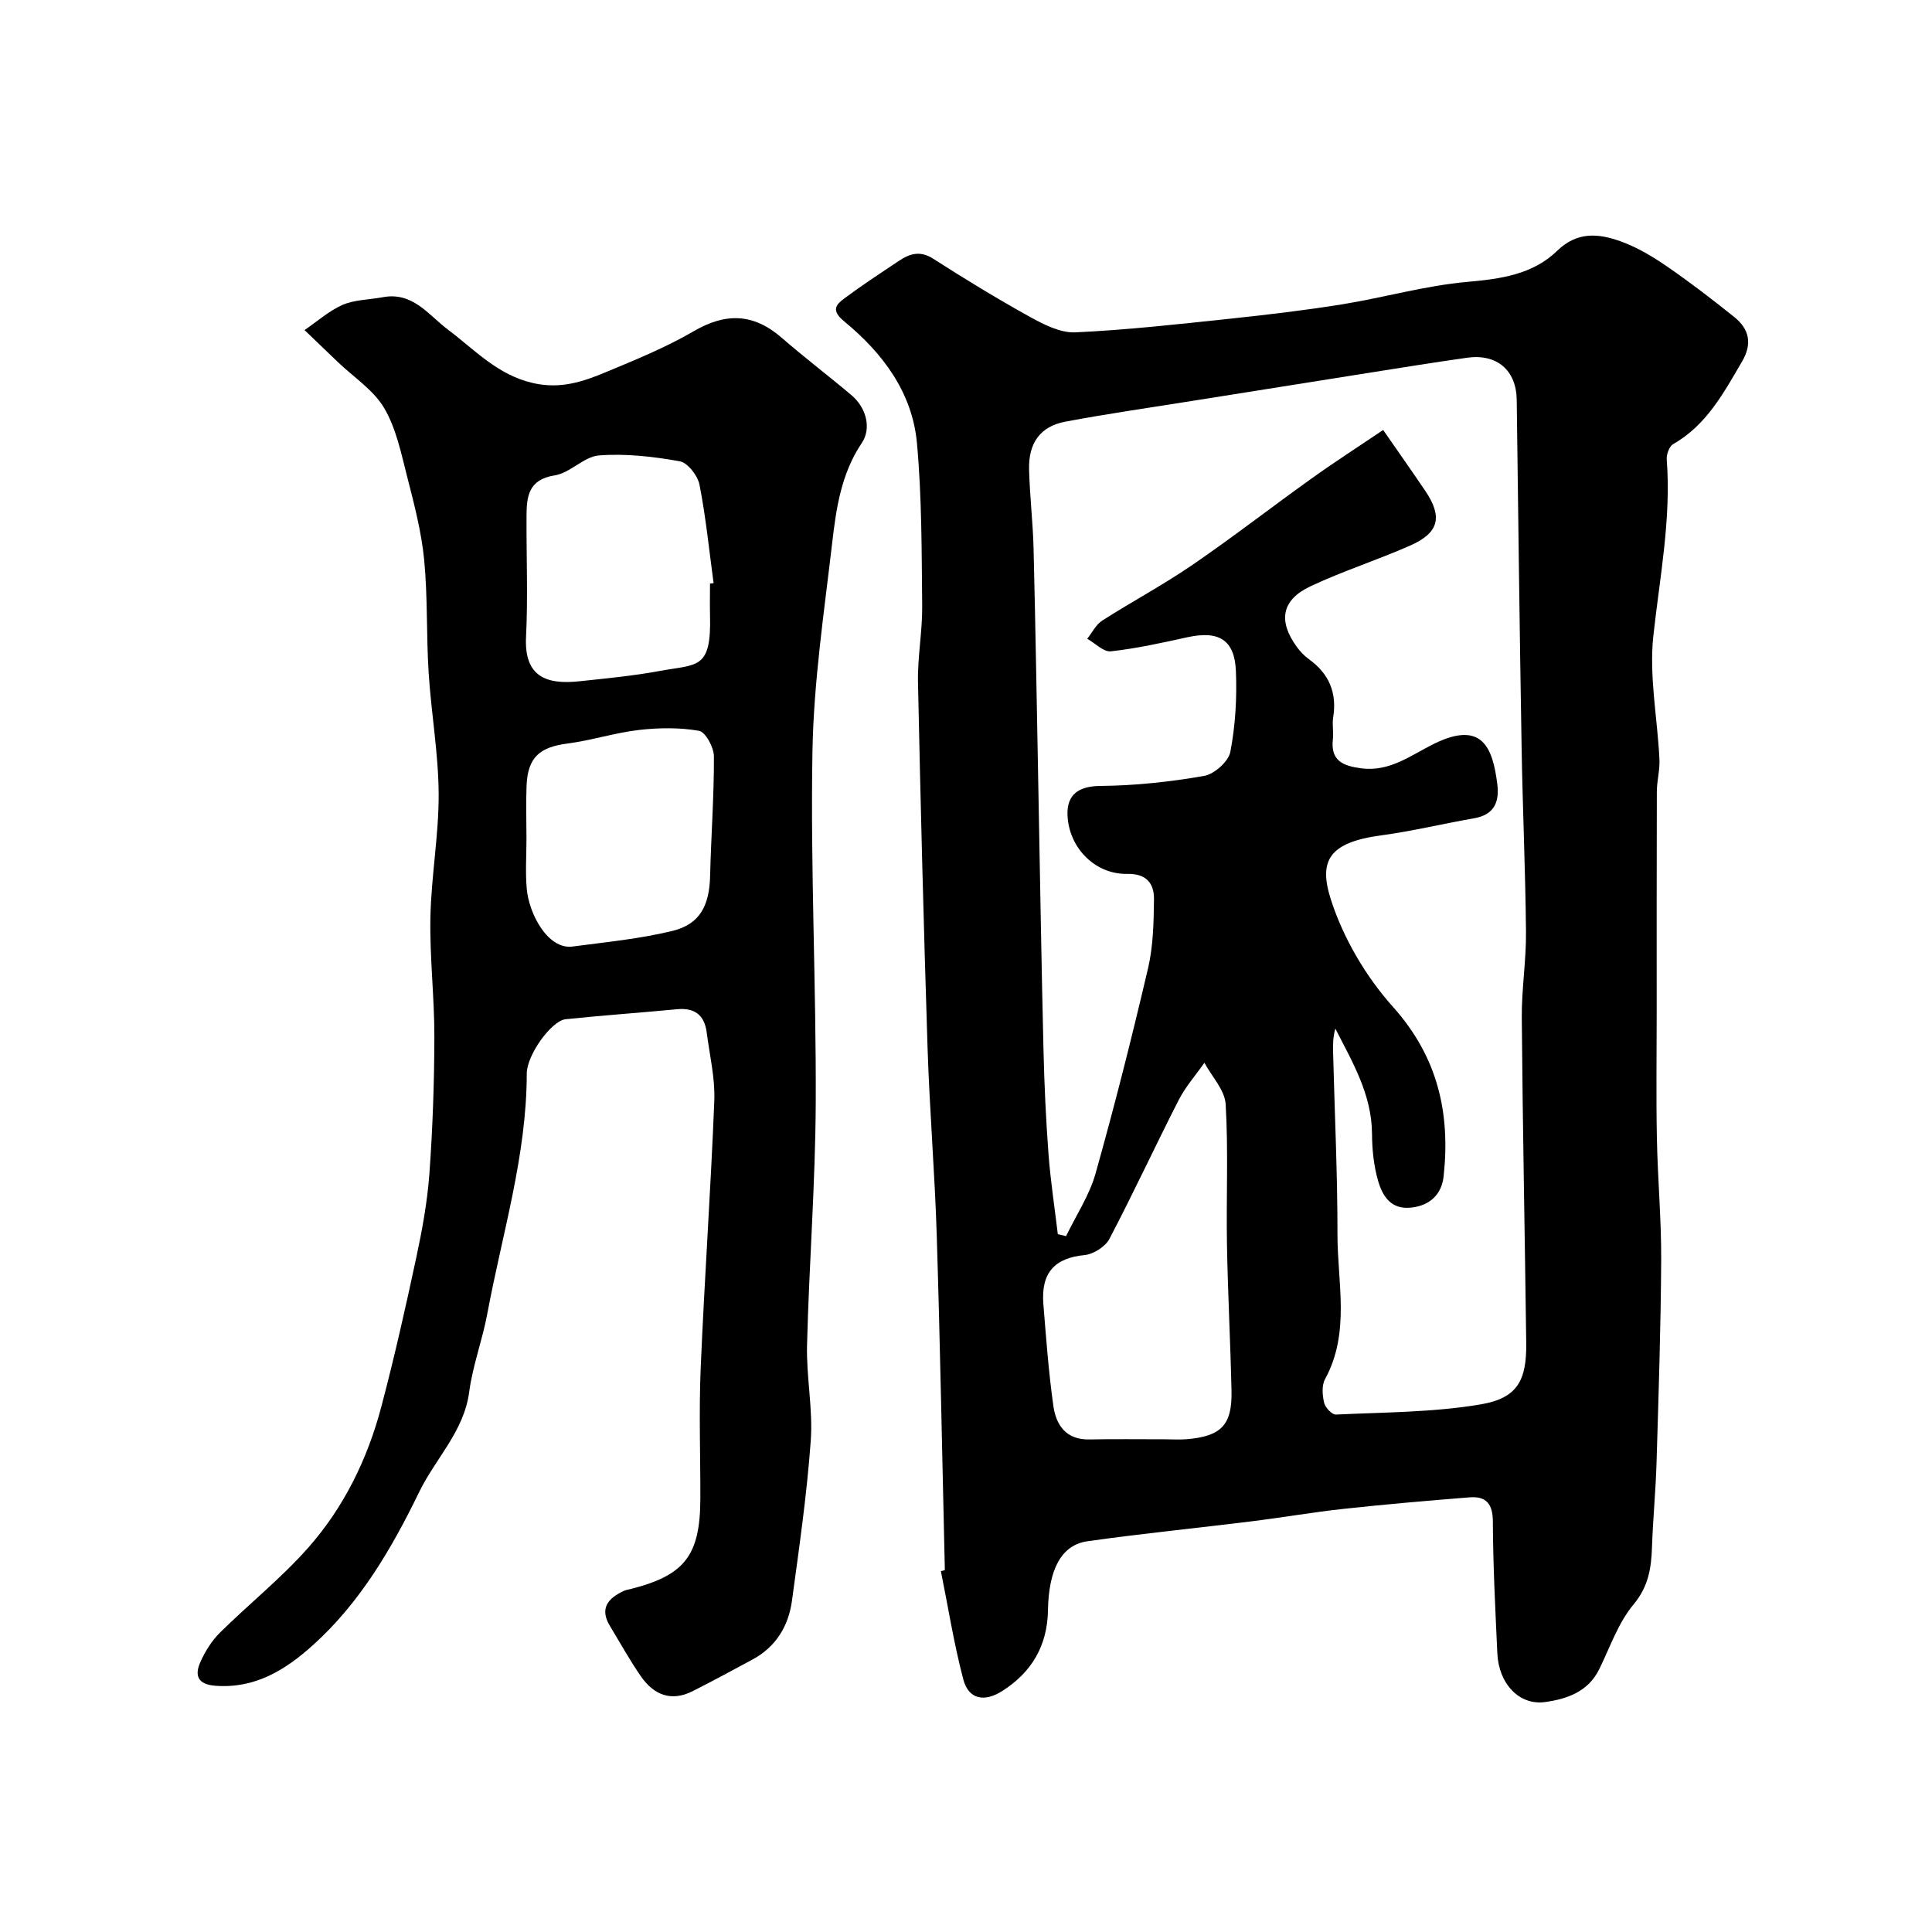
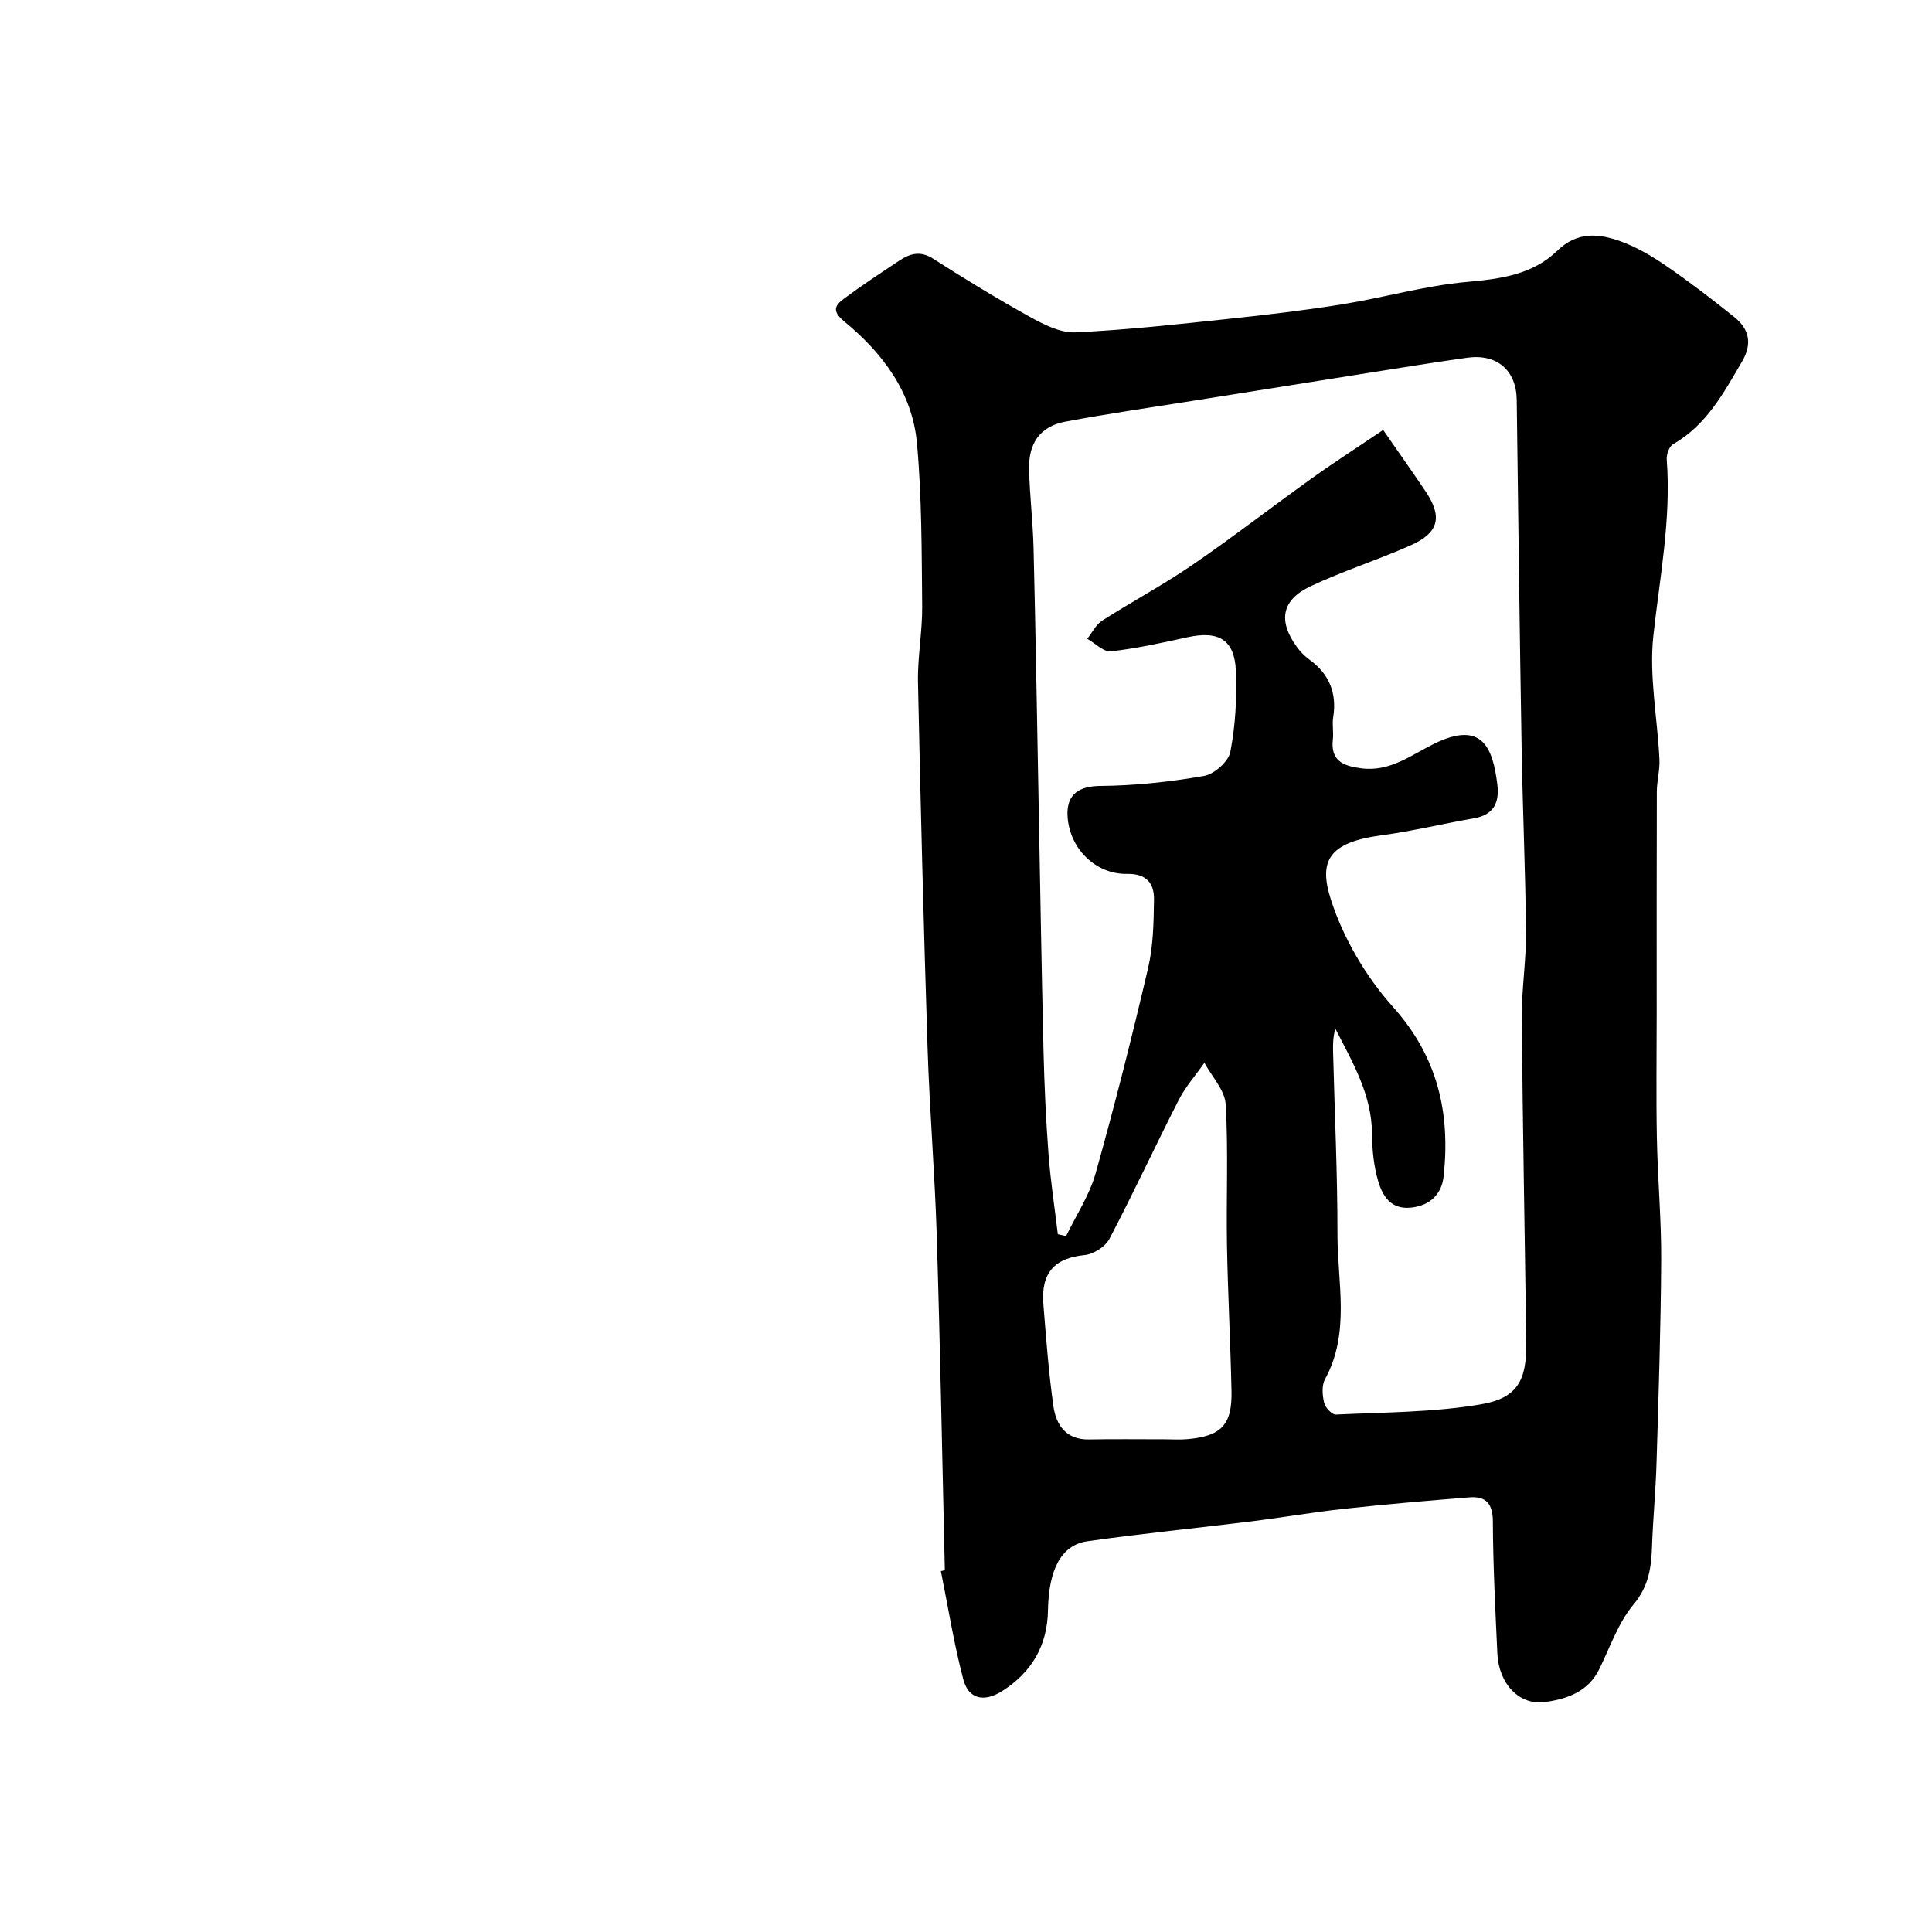
<svg xmlns="http://www.w3.org/2000/svg" enable-background="new 0 0 400 400" viewBox="0 0 400 400">
-   <path d="m195.62 325.08c-.54-23.03-.96-46.07-1.67-69.1-.4-13.04-1.49-26.06-1.91-39.11-.81-25.19-1.45-50.39-1.98-75.59-.11-5.26.92-10.54.87-15.8-.12-11.27-.06-22.58-1.09-33.78-.96-10.46-7.1-18.61-15.01-25.12-2.77-2.28-1.86-3.44.01-4.82 3.66-2.72 7.49-5.23 11.29-7.76 2.24-1.5 4.39-2.16 7.07-.44 6.56 4.2 13.21 8.27 20.01 12.03 2.89 1.6 6.33 3.36 9.43 3.22 10.65-.49 21.28-1.69 31.89-2.81 7.82-.83 15.64-1.75 23.4-3 8.65-1.4 17.18-3.87 25.87-4.64 6.94-.61 13.55-1.54 18.58-6.42 4.19-4.07 8.6-3.6 13.14-1.98 3.34 1.2 6.52 3.08 9.46 5.1 4.85 3.33 9.53 6.92 14.11 10.6 3.05 2.46 3.75 5.48 1.6 9.16-3.82 6.52-7.36 13.19-14.29 17.14-.81.46-1.4 2.13-1.32 3.18.94 12.32-1.44 24.33-2.77 36.48-.91 8.38.85 17.04 1.26 25.59.11 2.21-.53 4.45-.54 6.68-.05 15.33-.03 30.66-.03 45.99 0 8.58-.13 17.16.04 25.73.16 8.46.94 16.92.89 25.37-.08 13.93-.54 27.86-.96 41.79-.17 5.83-.74 11.64-.94 17.47-.15 4.39-.7 8.21-3.84 11.97-3.15 3.77-4.84 8.8-7.06 13.33-2.3 4.71-6.65 6.21-11.23 6.85-5.32.75-9.6-3.76-9.89-10.05-.42-9.1-.89-18.2-.93-27.3-.01-3.71-1.4-5.3-4.84-5.03-8.68.69-17.36 1.44-26.02 2.38-6.34.69-12.63 1.78-18.96 2.57-11.37 1.41-22.78 2.53-34.12 4.14-5.45.78-8.03 5.89-8.17 14.31-.12 7.28-3.36 12.83-9.49 16.71-3.61 2.29-6.93 1.8-8.04-2.42-1.94-7.37-3.13-14.94-4.64-22.42.29-.05.55-.12.82-.2zm90.75-236.06c3.36 4.86 6.09 8.72 8.73 12.63 3.61 5.35 2.85 8.65-3.09 11.28-6.8 3.01-13.93 5.28-20.66 8.44-6.05 2.84-6.79 7.21-2.8 12.64.68.93 1.53 1.8 2.46 2.48 4.16 3 5.83 6.95 5.01 12.04-.24 1.46.11 3.01-.06 4.49-.52 4.49 2.08 5.55 5.86 6.05 5.97.79 10.35-2.76 15.13-5.1 9.98-4.88 12.09.92 13.04 8.29.49 3.78-.61 6.43-4.81 7.16-6.41 1.12-12.76 2.66-19.2 3.53-10.82 1.45-13.03 5.23-10.44 13.28 2.57 8 7.23 15.94 12.85 22.22 9.29 10.37 11.91 21.97 10.5 35.07-.39 3.65-2.72 6.05-6.69 6.5-4.24.48-5.98-2.42-6.89-5.58-.9-3.11-1.23-6.47-1.25-9.73-.06-8.14-4.05-14.8-7.59-21.75-.48 1.67-.51 3.26-.47 4.84.32 12.6.92 25.2.91 37.8-.01 10.01 2.69 20.31-2.58 29.95-.71 1.3-.55 3.34-.18 4.89.23.98 1.62 2.46 2.42 2.43 10.02-.48 20.16-.44 30-2.11 7.64-1.3 9.52-4.99 9.42-12.75-.29-22.43-.74-44.86-.92-67.29-.05-5.93.93-11.87.87-17.8-.12-12.79-.7-25.57-.91-38.36-.41-23.93-.7-47.86-1.01-71.79-.08-6.06-4.06-9.57-10.23-8.71-6.63.93-13.25 2-19.87 3.05-12.42 1.96-24.84 3.94-37.25 5.92-8.7 1.39-17.44 2.64-26.1 4.27-5.18.97-7.66 4.41-7.51 9.93.14 5.44.79 10.87.93 16.3.42 17.26.7 34.53 1.03 51.79.33 17.43.61 34.86 1.03 52.29.17 7.1.5 14.21 1.03 21.3.42 5.55 1.27 11.08 1.93 16.61.57.14 1.14.27 1.71.41 2.08-4.32 4.83-8.44 6.11-12.99 3.96-14.08 7.54-28.27 10.87-42.51 1.07-4.59 1.16-9.46 1.22-14.21.04-3.32-1.54-5.36-5.53-5.29-6.66.13-12.05-5.38-12.37-12.05-.22-4.5 2.46-6.12 6.79-6.16 7.17-.06 14.4-.84 21.47-2.07 2.12-.37 5.07-2.98 5.45-4.99 1.05-5.46 1.38-11.17 1.15-16.74-.27-6.5-3.58-8.41-10.06-6.98-5.24 1.15-10.51 2.32-15.82 2.91-1.52.17-3.26-1.68-4.9-2.6 1.02-1.28 1.8-2.94 3.11-3.77 6.15-3.93 12.62-7.38 18.63-11.5 8.35-5.71 16.34-11.93 24.58-17.82 4.67-3.36 9.53-6.48 14.95-10.14zm-45.15 208.97c1.5 0 3.01.11 4.5-.02 7.12-.6 9.4-2.95 9.25-9.97-.22-10.1-.76-20.2-.94-30.3-.17-9.69.3-19.41-.27-29.07-.17-2.94-2.86-5.73-4.4-8.59-1.8 2.56-3.92 4.96-5.33 7.72-4.87 9.53-9.36 19.26-14.34 28.74-.85 1.62-3.3 3.17-5.15 3.35-6.15.6-9.05 3.63-8.52 10.17.57 7.03 1.08 14.09 2.07 21.07.56 3.98 2.64 7.04 7.47 6.93 5.23-.11 10.45-.02 15.66-.03z" fill="#000001" />
-   <path d="m79.06 61.57c6.37-1.3 9.61 3.62 13.7 6.69 5.56 4.17 10.24 9.38 17.64 11.06 5.65 1.28 10.3-.29 15.06-2.28 6.17-2.57 12.43-5.12 18.19-8.48 6.65-3.87 12.38-3.68 18.18 1.36 4.7 4.09 9.67 7.86 14.43 11.87 3.19 2.69 4.15 6.96 2.19 9.88-4.33 6.45-5.33 13.63-6.17 20.85-1.67 14.33-3.82 28.7-4.07 43.09-.43 24.24.79 48.51.68 72.77-.08 16.7-1.38 33.39-1.8 50.09-.17 6.59 1.24 13.24.77 19.78-.79 11.08-2.39 22.11-3.89 33.14-.71 5.24-3.29 9.54-8.11 12.16-4.13 2.24-8.27 4.47-12.46 6.59-4.45 2.25-8.05.75-10.7-3.06-2.32-3.35-4.29-6.93-6.41-10.42-2.21-3.63-.42-5.74 2.81-7.26.44-.21.94-.28 1.42-.4 11.26-2.84 14.45-6.95 14.48-18.76.02-9-.31-18.01.07-26.99.78-18.47 2.09-36.92 2.82-55.4.18-4.68-.98-9.42-1.58-14.12-.46-3.57-2.49-5.13-6.14-4.78-7.69.73-15.39 1.27-23.07 2.07-2.9.3-8.03 7.35-8.04 11.27-.02 17.04-5.11 33.23-8.18 49.76-1.01 5.42-3.02 10.69-3.74 16.14-1.08 8.18-6.98 13.77-10.34 20.69-5.65 11.62-12.2 22.9-22 31.72-5.69 5.13-11.97 9.04-20.2 8.42-3.66-.27-4.36-2.12-3.11-4.92.98-2.2 2.34-4.39 4.04-6.07 6.01-5.94 12.68-11.26 18.26-17.57 7.39-8.35 12.28-18.35 15.14-29.14 2.7-10.22 5.03-20.54 7.24-30.88 1.23-5.74 2.3-11.57 2.73-17.41.68-9.41 1.01-18.85 1.03-28.29.02-8.26-.98-16.54-.82-24.79.17-8.54 1.75-17.07 1.71-25.6-.05-8.35-1.54-16.67-2.07-25.03-.5-7.79-.18-15.64-.93-23.4-.56-5.79-2.06-11.52-3.51-17.18-1.25-4.87-2.28-10.04-4.78-14.27-2.22-3.75-6.33-6.39-9.6-9.53-2.3-2.2-4.59-4.4-6.88-6.6 2.62-1.79 5.06-3.98 7.92-5.24 2.44-1.03 5.37-1.05 8.09-1.53zm67.94 59.26c.25-.03.49-.07.74-.1-.92-6.81-1.6-13.66-2.92-20.39-.37-1.88-2.45-4.55-4.11-4.84-5.48-.98-11.16-1.63-16.68-1.21-3.14.24-5.98 3.63-9.18 4.13-5.47.86-5.82 4.38-5.84 8.47-.04 8.33.31 16.67-.1 24.97-.41 8.27 4.23 9.92 11.04 9.19 5.53-.59 11.09-1.11 16.55-2.12 7.92-1.47 10.81-.2 10.5-11.61-.05-2.16 0-4.32 0-6.49zm-38 52.76c0 3.49-.25 7 .06 10.46.47 5.18 4.38 12.59 9.48 11.92 6.93-.92 13.94-1.59 20.7-3.24 5.68-1.39 7.63-5.25 7.78-11.36.2-8.26.82-16.52.79-24.77-.01-1.85-1.73-5.05-3.08-5.29-4.04-.71-8.32-.65-12.43-.18-4.98.58-9.84 2.16-14.81 2.81-5.78.75-8.21 2.86-8.47 8.69-.15 3.64-.02 7.3-.02 10.96z" fill="#000001" />
+   <path d="m195.62 325.08c-.54-23.03-.96-46.07-1.67-69.1-.4-13.04-1.49-26.06-1.91-39.11-.81-25.19-1.45-50.39-1.98-75.59-.11-5.26.92-10.54.87-15.8-.12-11.27-.06-22.58-1.09-33.78-.96-10.46-7.1-18.61-15.01-25.12-2.77-2.28-1.86-3.44.01-4.82 3.66-2.72 7.49-5.23 11.29-7.76 2.24-1.5 4.39-2.16 7.07-.44 6.56 4.2 13.21 8.27 20.01 12.03 2.89 1.6 6.33 3.36 9.43 3.22 10.65-.49 21.28-1.69 31.89-2.81 7.82-.83 15.64-1.75 23.4-3 8.65-1.4 17.18-3.87 25.87-4.64 6.94-.61 13.55-1.54 18.58-6.42 4.19-4.07 8.6-3.6 13.14-1.98 3.34 1.2 6.52 3.08 9.46 5.1 4.85 3.33 9.53 6.92 14.11 10.6 3.05 2.46 3.75 5.48 1.6 9.16-3.82 6.52-7.36 13.19-14.29 17.14-.81.46-1.4 2.13-1.32 3.18.94 12.32-1.44 24.33-2.77 36.48-.91 8.38.85 17.04 1.26 25.59.11 2.21-.53 4.45-.54 6.68-.05 15.33-.03 30.66-.03 45.99 0 8.58-.13 17.16.04 25.73.16 8.46.94 16.92.89 25.37-.08 13.93-.54 27.86-.96 41.79-.17 5.83-.74 11.64-.94 17.47-.15 4.39-.7 8.21-3.84 11.97-3.15 3.77-4.84 8.8-7.06 13.33-2.3 4.71-6.65 6.21-11.23 6.85-5.32.75-9.6-3.76-9.89-10.05-.42-9.1-.89-18.2-.93-27.3-.01-3.71-1.4-5.3-4.84-5.03-8.68.69-17.36 1.44-26.02 2.38-6.34.69-12.63 1.78-18.96 2.57-11.37 1.41-22.78 2.53-34.12 4.14-5.45.78-8.03 5.89-8.17 14.31-.12 7.28-3.36 12.83-9.49 16.71-3.61 2.29-6.93 1.8-8.04-2.42-1.94-7.37-3.13-14.94-4.64-22.42.29-.05.55-.12.82-.2zm90.75-236.06c3.36 4.86 6.09 8.72 8.73 12.63 3.61 5.35 2.85 8.65-3.09 11.28-6.8 3.01-13.93 5.28-20.66 8.44-6.05 2.84-6.79 7.21-2.8 12.64.68.93 1.53 1.8 2.46 2.48 4.16 3 5.83 6.95 5.01 12.04-.24 1.46.11 3.01-.06 4.49-.52 4.49 2.08 5.55 5.86 6.05 5.97.79 10.35-2.76 15.13-5.1 9.98-4.88 12.09.92 13.04 8.29.49 3.78-.61 6.43-4.81 7.16-6.41 1.12-12.76 2.66-19.2 3.53-10.82 1.45-13.03 5.23-10.44 13.28 2.57 8 7.23 15.94 12.85 22.22 9.29 10.37 11.91 21.97 10.5 35.07-.39 3.65-2.72 6.05-6.69 6.5-4.24.48-5.98-2.42-6.89-5.58-.9-3.11-1.23-6.47-1.25-9.73-.06-8.14-4.05-14.8-7.59-21.75-.48 1.67-.51 3.26-.47 4.84.32 12.6.92 25.2.91 37.8-.01 10.01 2.69 20.31-2.58 29.95-.71 1.3-.55 3.34-.18 4.89.23.98 1.62 2.46 2.42 2.43 10.02-.48 20.16-.44 30-2.11 7.64-1.3 9.52-4.99 9.42-12.75-.29-22.43-.74-44.86-.92-67.29-.05-5.93.93-11.87.87-17.8-.12-12.79-.7-25.57-.91-38.36-.41-23.93-.7-47.86-1.01-71.79-.08-6.06-4.06-9.57-10.23-8.71-6.63.93-13.25 2-19.87 3.05-12.42 1.96-24.84 3.94-37.25 5.92-8.7 1.39-17.44 2.64-26.1 4.27-5.18.97-7.66 4.41-7.51 9.93.14 5.44.79 10.87.93 16.3.42 17.26.7 34.53 1.03 51.79.33 17.43.61 34.86 1.03 52.29.17 7.1.5 14.21 1.03 21.3.42 5.55 1.27 11.08 1.93 16.61.57.14 1.14.27 1.71.41 2.08-4.32 4.83-8.44 6.11-12.99 3.96-14.08 7.54-28.27 10.87-42.51 1.07-4.59 1.16-9.46 1.22-14.21.04-3.32-1.54-5.36-5.53-5.29-6.66.13-12.05-5.38-12.37-12.05-.22-4.5 2.46-6.12 6.79-6.16 7.17-.06 14.4-.84 21.47-2.07 2.12-.37 5.07-2.98 5.45-4.99 1.05-5.46 1.38-11.17 1.15-16.74-.27-6.5-3.58-8.41-10.06-6.98-5.24 1.15-10.51 2.32-15.82 2.91-1.52.17-3.26-1.68-4.9-2.6 1.02-1.28 1.8-2.94 3.11-3.77 6.15-3.93 12.62-7.38 18.63-11.5 8.35-5.71 16.34-11.93 24.58-17.82 4.67-3.36 9.53-6.48 14.95-10.14m-45.15 208.97c1.5 0 3.01.11 4.5-.02 7.12-.6 9.4-2.95 9.25-9.97-.22-10.1-.76-20.2-.94-30.3-.17-9.69.3-19.41-.27-29.07-.17-2.94-2.86-5.73-4.4-8.59-1.8 2.56-3.92 4.96-5.33 7.72-4.87 9.53-9.36 19.26-14.34 28.74-.85 1.62-3.3 3.17-5.15 3.35-6.15.6-9.05 3.63-8.52 10.17.57 7.03 1.08 14.09 2.07 21.07.56 3.98 2.64 7.04 7.47 6.93 5.23-.11 10.45-.02 15.66-.03z" fill="#000001" />
</svg>